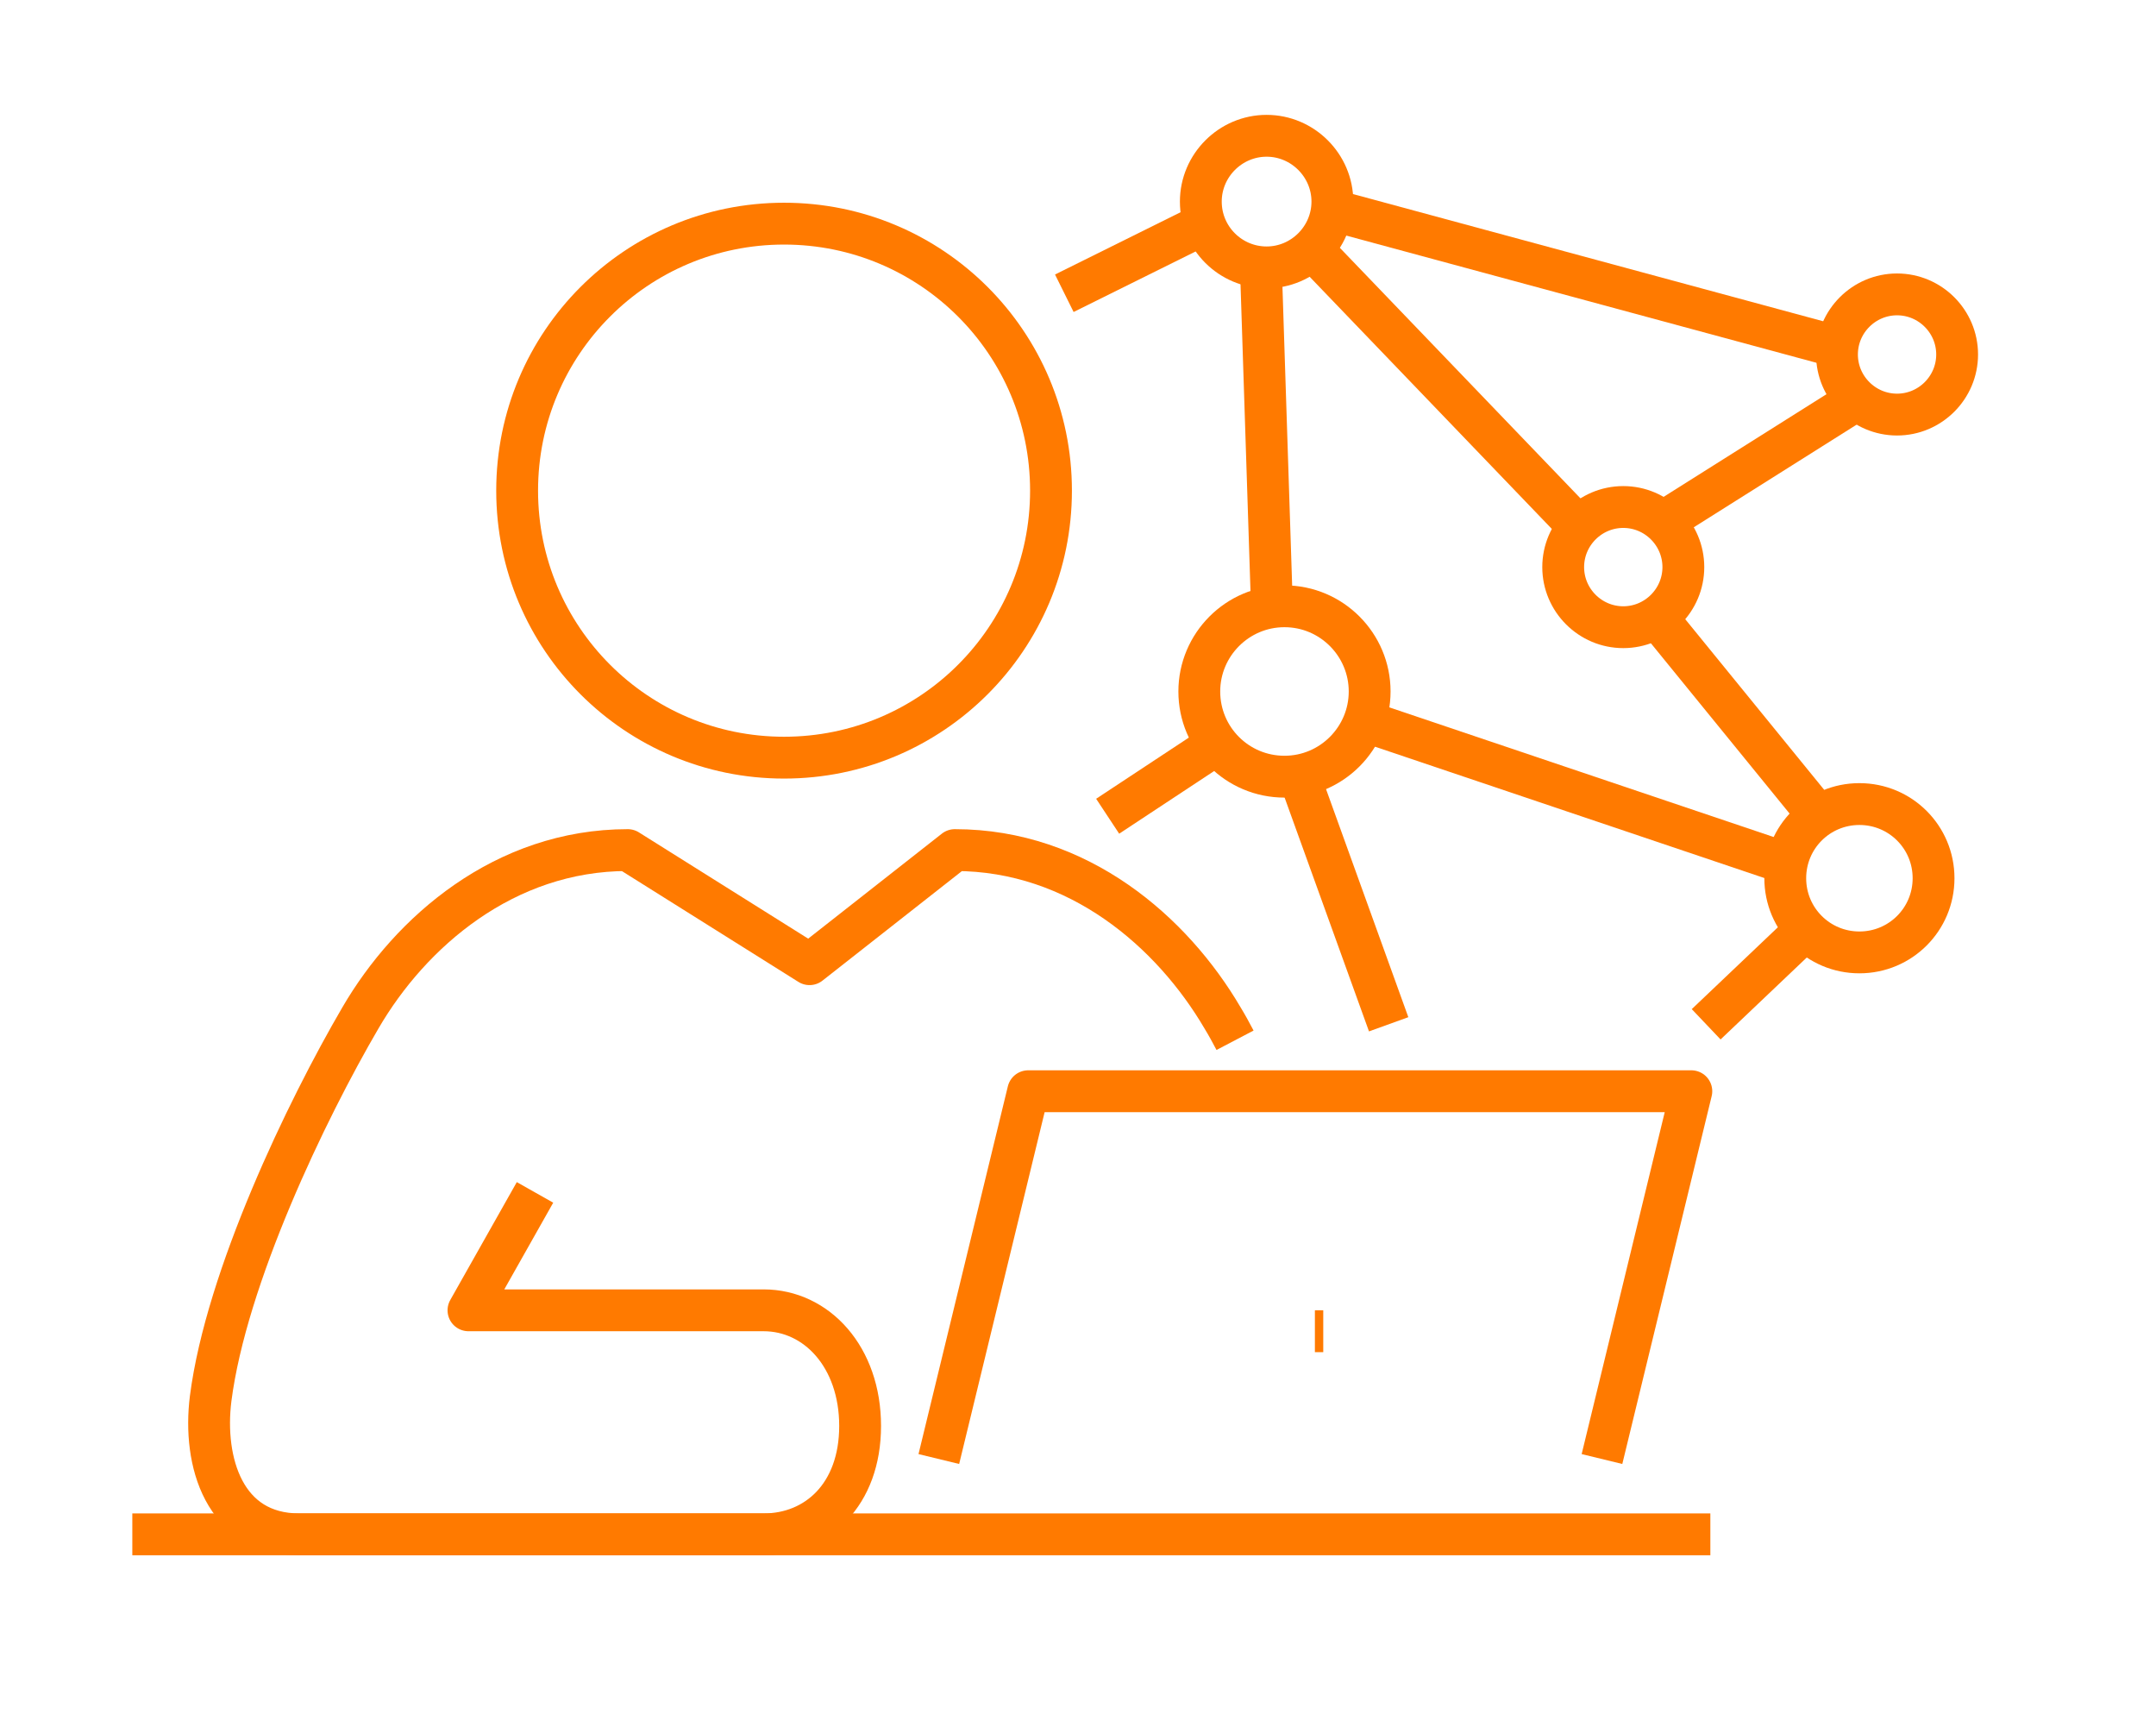
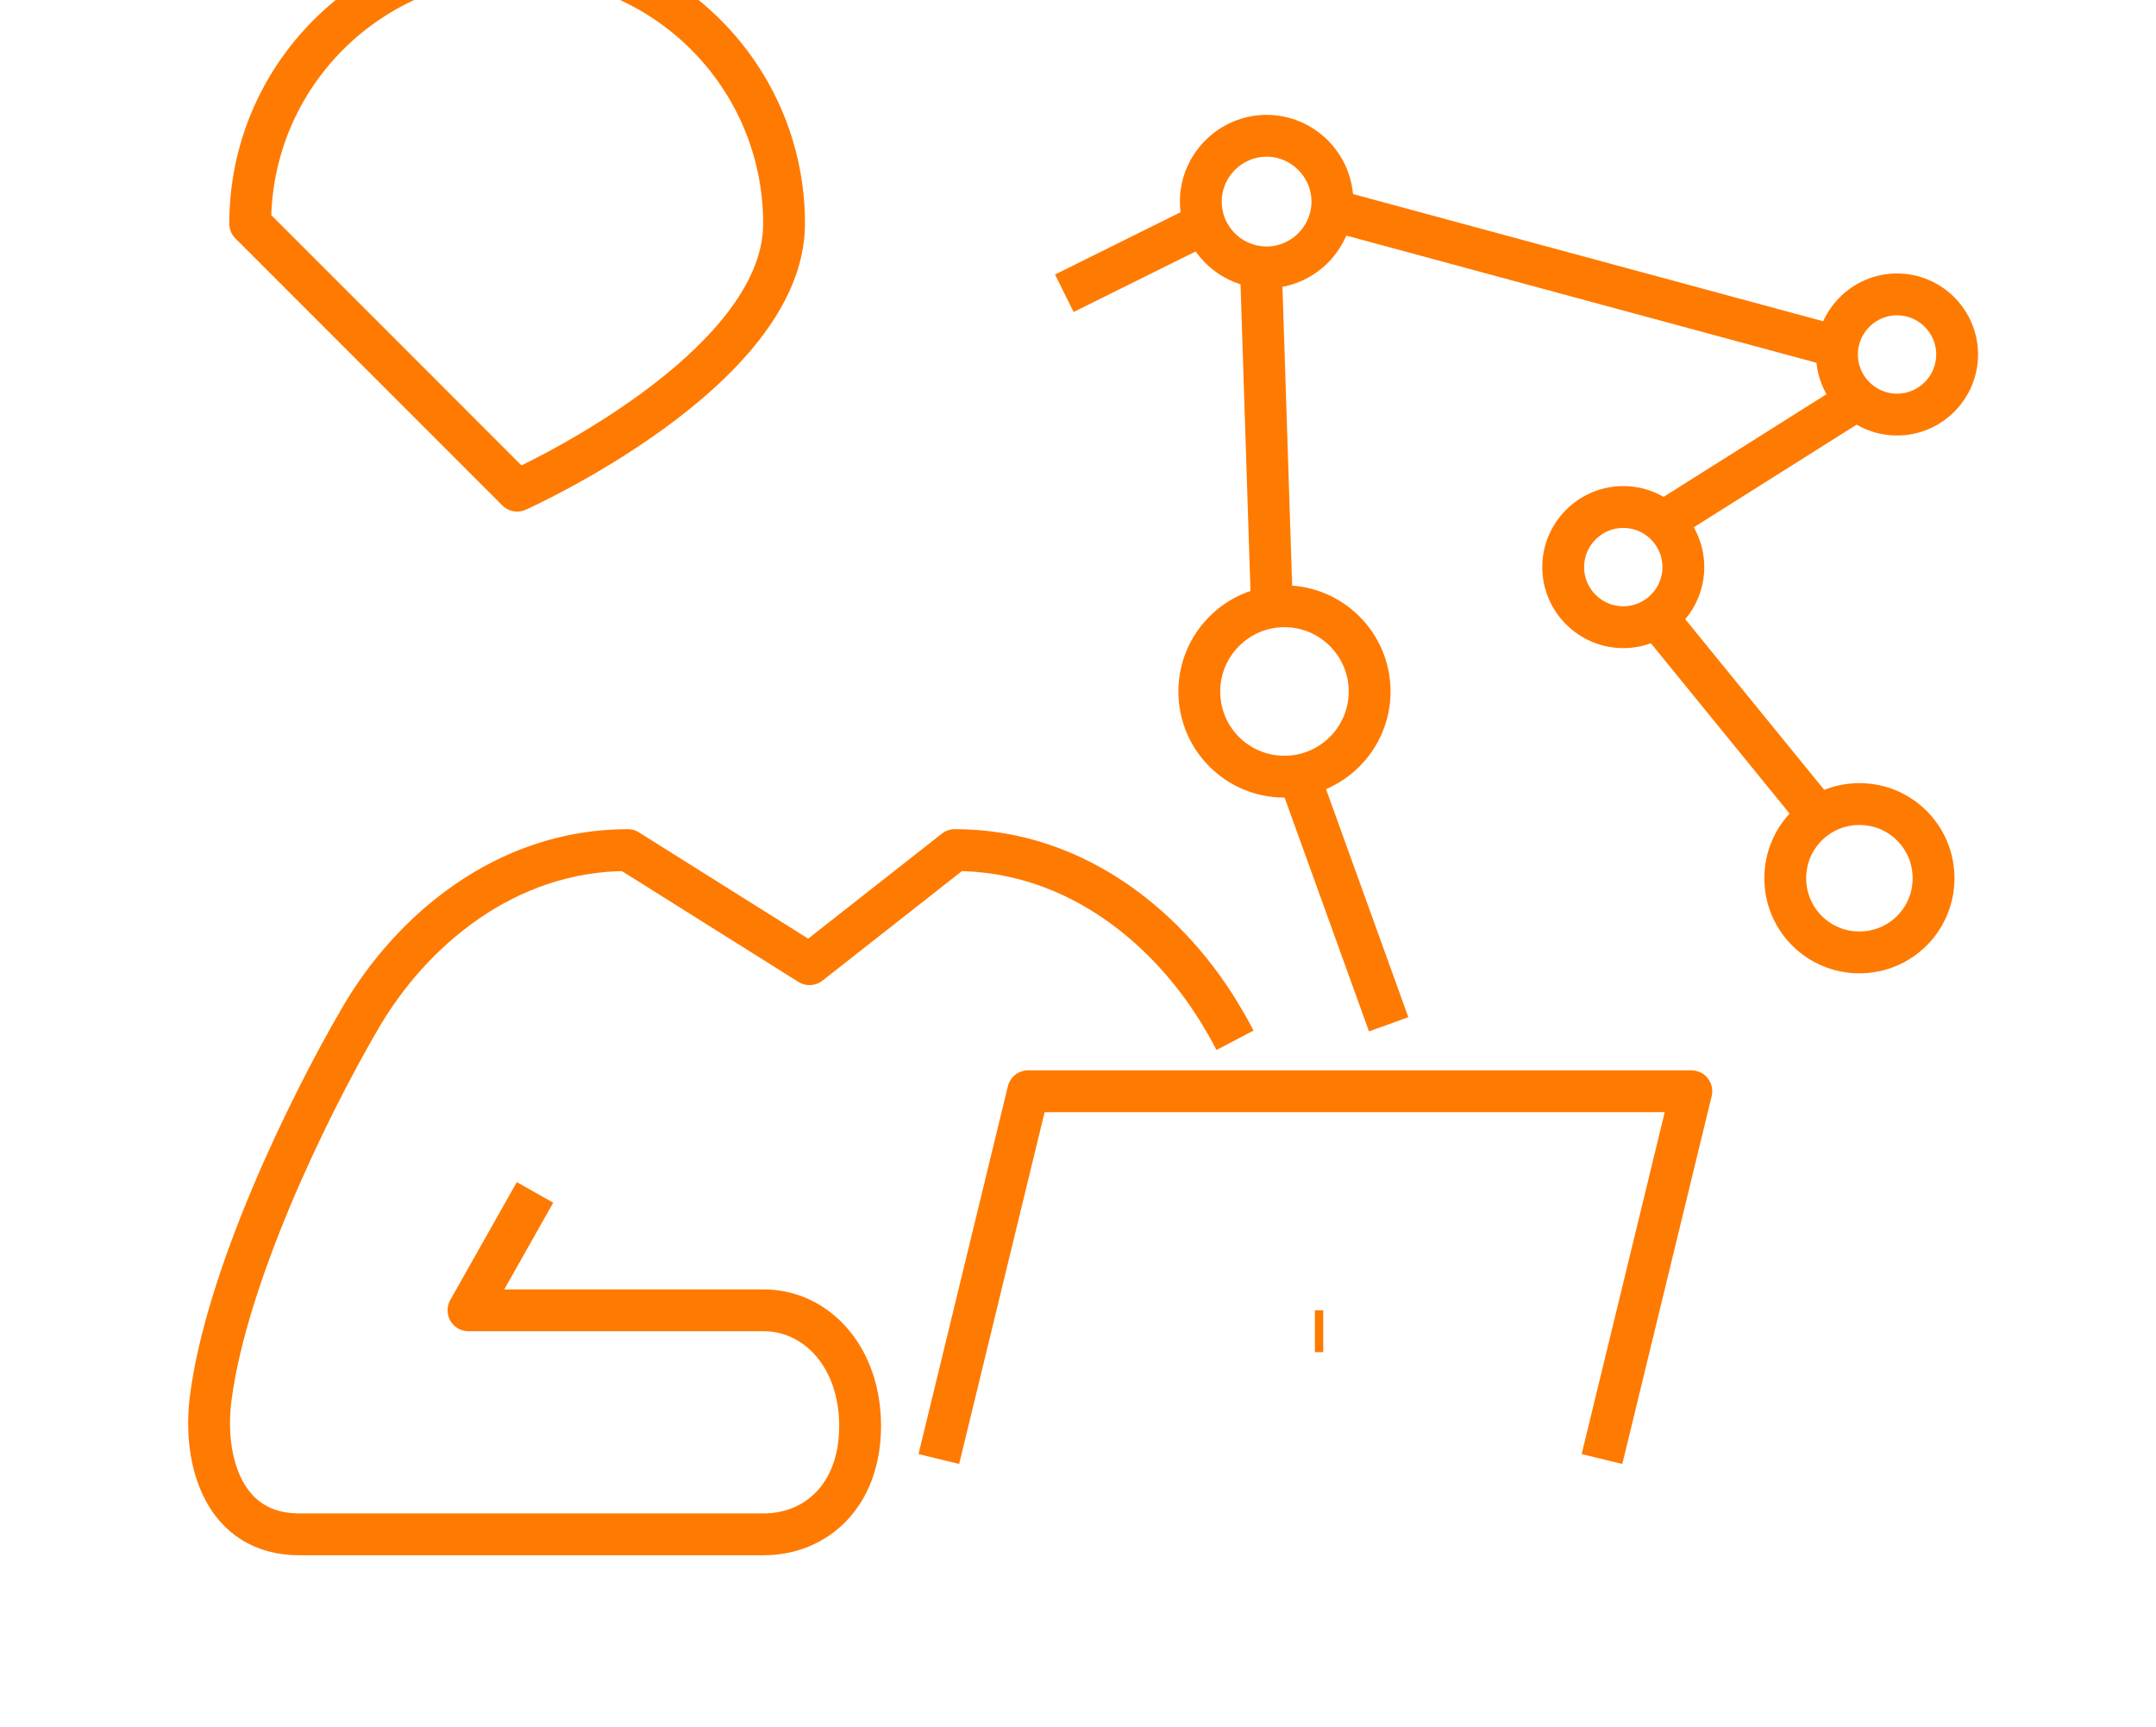
<svg xmlns="http://www.w3.org/2000/svg" id="_レイヤー_2" version="1.1" viewBox="0 0 56.7 45.4">
  <defs>
    <style>
      .st0 {
        fill: none;
        stroke: #ff7a00;
        stroke-linejoin: round;
        stroke-width: 1.1px;
      }
    </style>
  </defs>
  <path class="st0" d="M31.58,5.3c0,.96.78,1.73,1.73,1.73s1.73-.78,1.73-1.73-.78-1.73-1.73-1.73-1.73.78-1.73,1.73Z" />
  <path class="st0" d="M41.11,14.91c0,.87.71,1.58,1.58,1.58s1.58-.71,1.58-1.58-.71-1.58-1.58-1.58-1.58.71-1.58,1.58Z" />
  <path class="st0" d="M48.31,9.32c0,.87.71,1.58,1.58,1.58s1.58-.71,1.58-1.58-.71-1.58-1.58-1.58-1.58.71-1.58,1.58Z" />
  <path class="st0" d="M46.95,23.09c0,1.08.87,1.95,1.95,1.95s1.95-.87,1.95-1.95-.87-1.95-1.95-1.95-1.95.87-1.95,1.95Z" />
  <path class="st0" d="M31.54,18.18c0,1.24,1,2.24,2.24,2.24s2.24-1.01,2.24-2.24-1-2.24-2.24-2.24-2.24,1.01-2.24,2.24Z" />
  <line class="st0" x1="48.85" y1="10.5" x2="43.74" y2="13.72" />
  <line class="st0" x1="48.33" y1="9.12" x2="35.02" y2="5.52" />
  <line class="st0" x1="27.99" y1="7.71" x2="31.68" y2="5.88" />
-   <line class="st0" x1="32.01" y1="19.56" x2="29.13" y2="21.46" />
  <line class="st0" x1="36.52" y1="26.93" x2="34.17" y2="20.42" />
-   <line class="st0" x1="35.89" y1="18.96" x2="46.98" y2="22.7" />
  <line class="st0" x1="47.83" y1="21.46" x2="43.57" y2="16.23" />
-   <line class="st0" x1="41.52" y1="13.85" x2="34.42" y2="6.46" />
  <line class="st0" x1="33.16" y1="7.03" x2="33.45" y2="15.96" />
-   <line class="st0" x1="47.49" y1="24.44" x2="44.87" y2="26.93" />
-   <line class="st0" x1="44.98" y1="40.34" x2="3.48" y2="40.34" />
  <path class="st0" d="M14.07,31.35l-1.75,3.1h7.76c1.4,0,2.54,1.23,2.54,3.04s-1.14,2.85-2.54,2.85H7.87c-1.97,0-2.54-1.9-2.33-3.57.41-3.19,2.52-7.58,3.94-10.01,1.31-2.25,3.78-4.41,7.03-4.41l4.78,3,3.82-3c3.26,0,5.72,2.16,7.04,4.41.11.18.22.38.33.59" />
  <polyline class="st0" points="42.13 38.36 44.48 28.69 27.04 28.69 24.69 38.36" />
  <line class="st0" x1="34.8" y1="35" x2="34.58" y2="35" />
-   <path class="st0" d="M13.6,12.9c0,3.88,3.14,7.02,7.02,7.02s7.02-3.14,7.02-7.02-3.14-7.02-7.02-7.02-7.02,3.14-7.02,7.02Z" />
+   <path class="st0" d="M13.6,12.9s7.02-3.14,7.02-7.02-3.14-7.02-7.02-7.02-7.02,3.14-7.02,7.02Z" />
</svg>